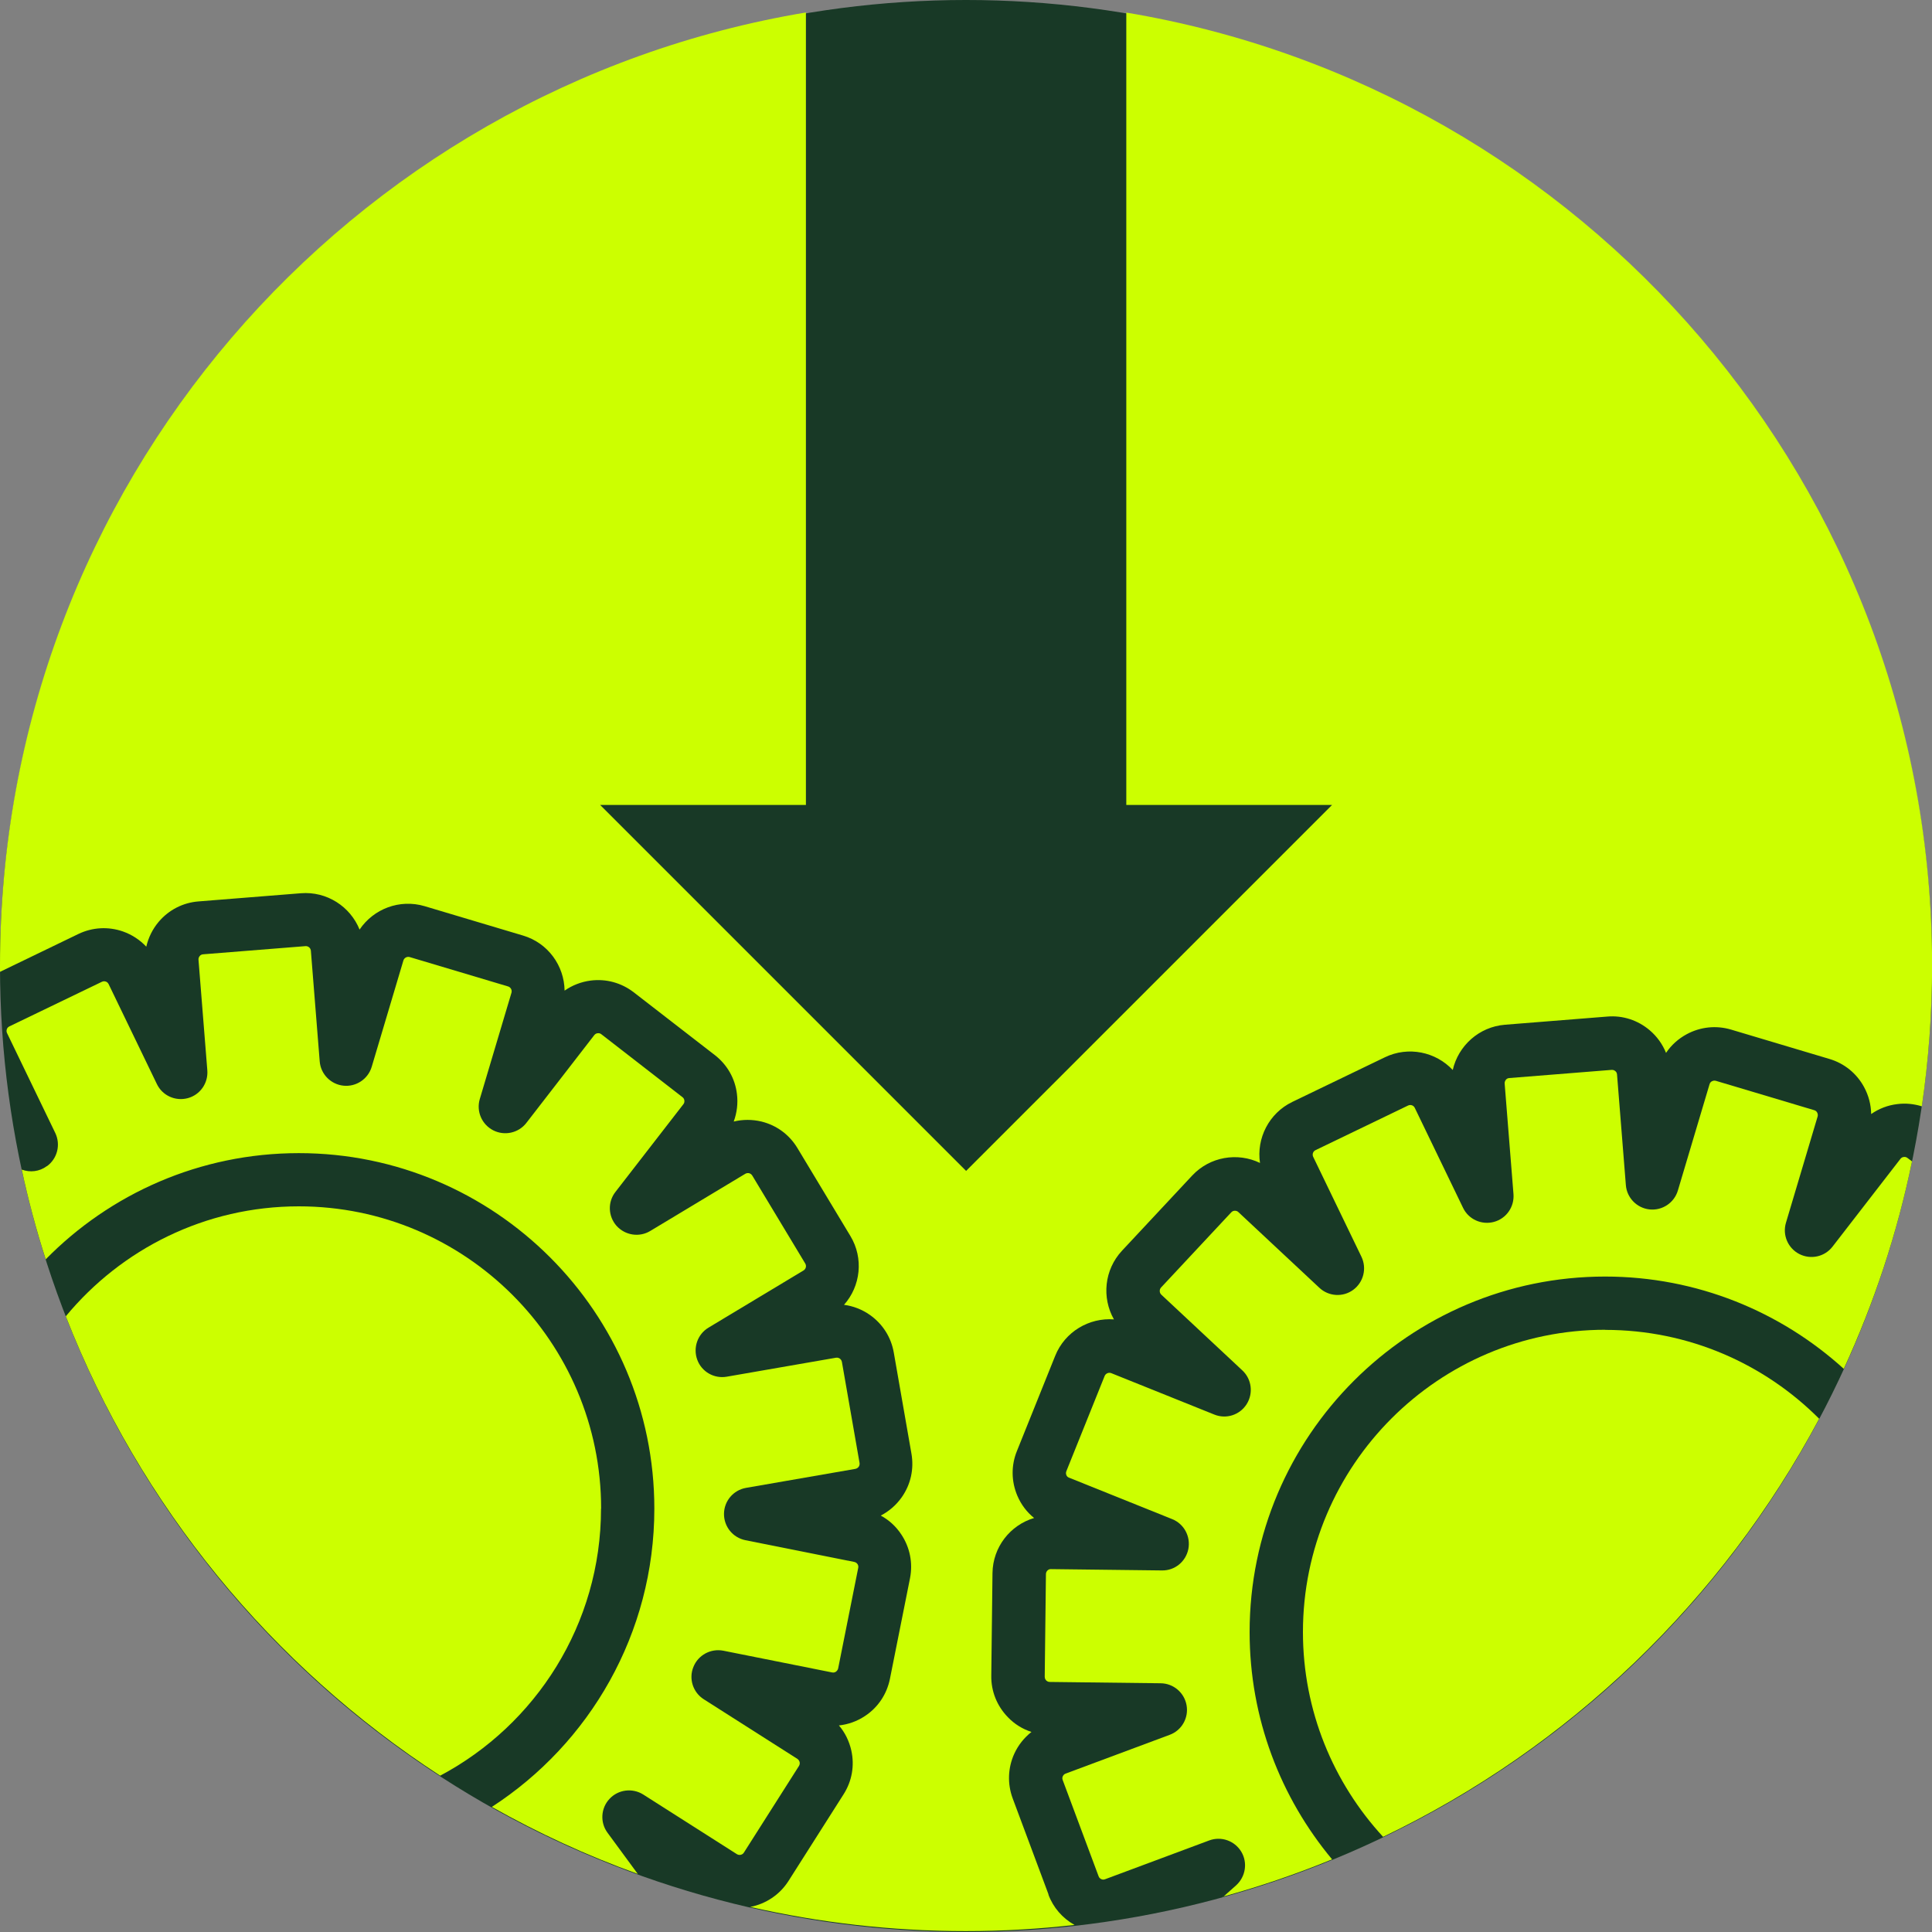
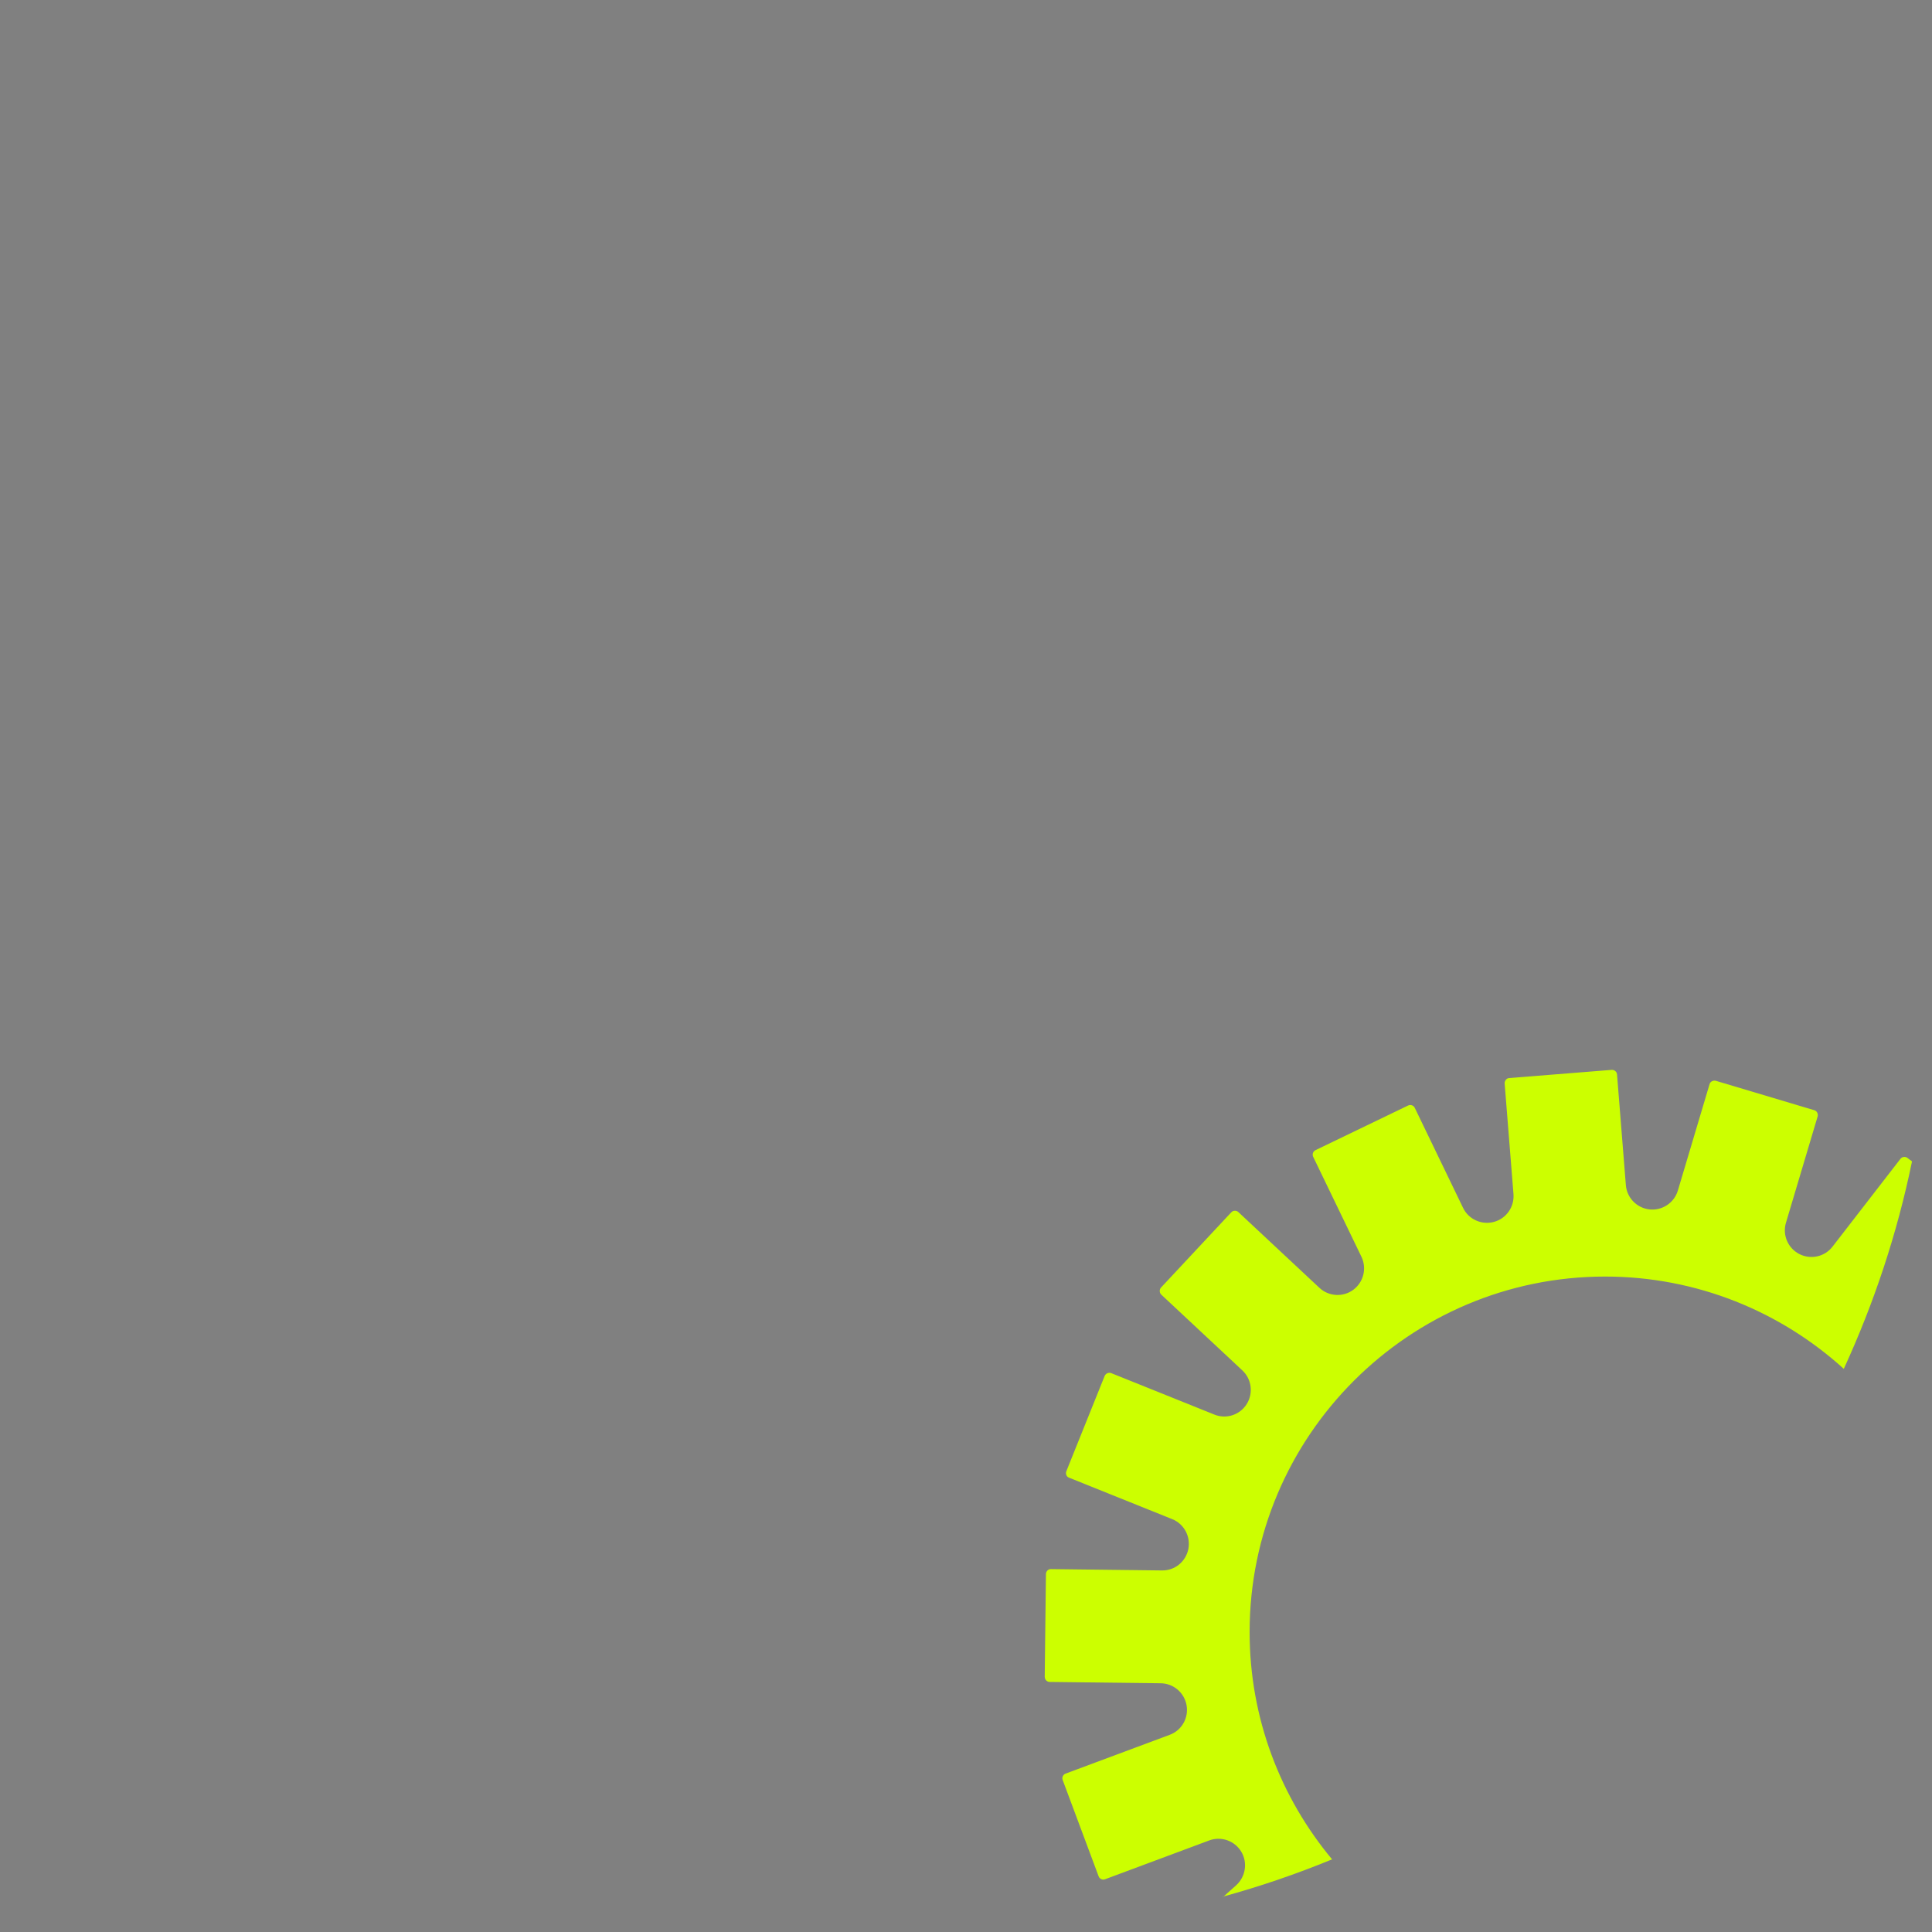
<svg xmlns="http://www.w3.org/2000/svg" id="Layer_1" data-name="Layer 1" viewBox="0 0 175 175">
  <rect x="0" y="0" width="175" height="175" fill="#808080" stroke="none" />
  <defs>
    <style> .cls-1 { fill: #183926; } .cls-2 { fill: #cf0; } </style>
  </defs>
-   <circle class="cls-1" cx="87.5" cy="87.5" r="87.5" />
  <g>
-     <path class="cls-2" d="M4.24,105.63c-.67.5-1.53.59-2.27.31.59,2.76,1.32,5.47,2.17,8.13,5.84-5.94,13.96-9.62,22.93-9.62,17.76,0,32.2,14.45,32.2,32.2,0,11.32-5.87,21.28-14.72,27.02,4.2,2.37,8.62,4.41,13.22,6.07l-2.74-3.73c-.69-.93-.61-2.23.18-3.07.79-.85,2.08-1.01,3.06-.39l8.48,5.4c.21.13.5.07.63-.14l4.99-7.85c.08-.13.08-.26.06-.35-.02-.08-.07-.2-.2-.29l-8.48-5.4c-.98-.62-1.38-1.86-.94-2.93.43-1.08,1.57-1.69,2.71-1.47l9.86,1.97c.15.03.27-.02.34-.07.07-.05.16-.14.2-.29l1.82-9.12c.03-.15-.02-.27-.07-.34-.05-.07-.14-.16-.29-.19h0l-9.86-1.97c-1.14-.23-1.95-1.23-1.94-2.39.01-1.16.85-2.15,2-2.35l9.9-1.72c.15-.03.25-.12.3-.19.05-.07.1-.19.08-.34l-1.6-9.16c-.03-.15-.12-.25-.19-.3-.07-.05-.19-.1-.34-.08l-9.9,1.72c-1.14.2-2.27-.44-2.67-1.53s.02-2.31,1.01-2.91l8.61-5.18c.22-.13.29-.41.16-.63l-4.8-7.97c-.08-.13-.2-.19-.28-.21-.08-.02-.21-.03-.35.05l-8.61,5.18c-.99.6-2.27.4-3.05-.46-.77-.87-.82-2.16-.1-3.08l6.15-7.94c.1-.12.1-.25.09-.34s-.05-.21-.17-.3l-7.35-5.7c-.12-.1-.25-.1-.34-.09-.09.01-.21.05-.3.17l-6.15,7.95c-.71.92-1.98,1.2-3.01.67-1.03-.53-1.54-1.72-1.21-2.83l2.87-9.63c.07-.24-.07-.5-.31-.57l-8.91-2.66c-.24-.07-.5.07-.57.31l-2.87,9.63c-.33,1.11-1.41,1.83-2.56,1.71-1.15-.12-2.06-1.05-2.15-2.2l-.8-10.02c-.02-.25-.24-.44-.49-.42l-9.27.74c-.16.01-.26.09-.31.16-.06.07-.12.18-.11.33l.8,10.02c.09,1.16-.65,2.22-1.77,2.52-1.12.3-2.3-.23-2.8-1.28l-4.37-9.05c-.07-.14-.18-.21-.26-.23-.08-.03-.21-.05-.35.02l-8.38,4.04c-.14.07-.21.18-.23.26-.03.08-.05.21.02.35l4.37,9.05c.5,1.05.19,2.3-.74,2.99Z" />
    <path class="cls-2" d="M110.76,171.8c3.39-.93,6.69-2.06,9.9-3.38-4.66-5.59-7.47-12.77-7.47-20.59,0-17.76,14.45-32.2,32.2-32.2,8.31,0,15.9,3.17,21.62,8.36,2.73-5.94,4.83-12.23,6.18-18.79l-.41-.31c-.12-.1-.25-.1-.34-.09-.09.01-.21.05-.3.17l-6.15,7.95c-.71.92-1.97,1.2-3.01.67-1.03-.53-1.54-1.72-1.21-2.83l2.87-9.63c.04-.15,0-.27-.04-.35-.04-.08-.12-.18-.27-.22l-8.91-2.66c-.15-.04-.27,0-.35.04-.08.04-.18.12-.22.27l-2.87,9.63c-.33,1.11-1.41,1.83-2.56,1.71-1.15-.12-2.06-1.05-2.15-2.2l-.8-10.02c-.01-.16-.09-.26-.16-.31-.07-.06-.17-.12-.33-.11l-9.27.74c-.16.01-.26.09-.31.16s-.12.18-.11.33l.8,10.02c.09,1.16-.65,2.22-1.77,2.52-1.12.3-2.3-.23-2.8-1.28l-4.37-9.05c-.11-.23-.38-.32-.61-.21l-8.38,4.04c-.23.11-.32.38-.21.61l4.37,9.05c.5,1.05.19,2.3-.74,2.99-.93.69-2.23.61-3.07-.18l-7.34-6.86c-.11-.11-.24-.12-.33-.12-.09,0-.21.03-.32.15l-6.35,6.8c-.17.18-.16.48.02.65l7.34,6.86c.85.79,1.01,2.08.39,3.06-.62.98-1.85,1.38-2.93.94l-9.33-3.75c-.23-.09-.5.02-.6.25l-3.47,8.63c-.06.15-.03.27,0,.35.03.08.1.19.25.24l9.33,3.75c1.08.43,1.69,1.57,1.47,2.71-.23,1.14-1.22,1.96-2.39,1.94l-10.05-.12c-.24-.02-.46.2-.46.45l-.11,9.3c0,.16.07.26.13.33.06.06.17.14.32.14l10.05.12c1.16.01,2.15.85,2.35,2,.2,1.14-.44,2.27-1.53,2.67l-9.42,3.51c-.15.05-.22.16-.26.24s-.07.2-.01.35l3.25,8.71c.05.15.16.22.24.26s.2.07.35.01l9.42-3.51c1.09-.41,2.31.02,2.91,1.01.6.99.4,2.27-.46,3.05l-1.19,1.06Z" />
-     <path class="cls-2" d="M145.4,120.45c-15.1,0-27.38,12.28-27.38,27.38,0,7.15,2.76,13.66,7.26,18.55,16.86-8.08,30.73-21.41,39.5-37.87-4.96-4.97-11.81-8.05-19.38-8.05Z" />
-     <path class="cls-2" d="M54.45,136.65c0-15.1-12.28-27.38-27.38-27.38-8.49,0-16.08,3.88-21.11,9.96,6.7,17.17,18.67,31.7,33.91,41.61,8.66-4.6,14.57-13.72,14.57-24.19Z" />
-     <path class="cls-2" d="M94.98,171.61l-3.25-8.71c-.49-1.32-.44-2.76.14-4.04.36-.79.9-1.46,1.56-1.98-.8-.26-1.54-.71-2.14-1.34-.98-1.01-1.52-2.34-1.5-3.75l.11-9.3c.03-2.36,1.61-4.35,3.77-4.99-.66-.53-1.18-1.22-1.52-2.02-.55-1.3-.57-2.73-.04-4.04l3.47-8.63c.88-2.19,3.08-3.47,5.32-3.3-1.11-1.96-.88-4.49.73-6.22l6.35-6.8c1.61-1.73,4.13-2.13,6.15-1.15-.33-2.22.8-4.5,2.93-5.53l8.38-4.04c2.13-1.03,4.62-.49,6.15,1.15.5-2.19,2.37-3.91,4.73-4.1l9.27-.74c1.4-.12,2.77.33,3.84,1.24.66.56,1.16,1.26,1.48,2.05.47-.7,1.11-1.28,1.87-1.69,1.24-.67,2.67-.82,4.02-.42l8.91,2.66c1.35.4,2.47,1.31,3.14,2.55.41.76.63,1.6.64,2.44.69-.48,1.5-.8,2.36-.9.76-.1,1.51-.02,2.23.2.61-4.17.93-8.43.93-12.77,0-43.38-31.57-79.38-72.99-86.3v71.77h18.64l-33.15,33.15-33.15-33.15h18.64V1.13C31.57,8.05,0,44.05,0,87.43,0,87.63,0,87.83,0,88.03l7.1-3.43c1.27-.61,2.7-.69,4.03-.23.82.29,1.54.76,2.12,1.38.19-.82.57-1.6,1.13-2.26.91-1.07,2.19-1.73,3.6-1.84l9.27-.74c2.36-.19,4.48,1.21,5.32,3.29,1.26-1.87,3.62-2.79,5.89-2.12l8.91,2.66c2.27.67,3.74,2.74,3.77,4.99.69-.48,1.5-.8,2.36-.91,1.4-.18,2.78.2,3.9,1.06l7.35,5.69c1.11.86,1.83,2.11,2,3.51.11.86,0,1.72-.29,2.51.82-.2,1.68-.2,2.52,0,1.37.34,2.52,1.19,3.25,2.4l4.8,7.97c1.22,2.02.92,4.55-.58,6.23.84.11,1.64.42,2.35.92,1.15.81,1.92,2.02,2.16,3.41l1.6,9.16c.24,1.39-.07,2.79-.88,3.94-.5.71-1.15,1.27-1.9,1.66.74.4,1.38.98,1.86,1.71.78,1.17,1.06,2.58.79,3.96l-1.82,9.12c-.28,1.38-1.07,2.58-2.25,3.36-.72.48-1.53.77-2.37.86.55.64.93,1.42,1.12,2.26.31,1.38.06,2.79-.7,3.98l-4.99,7.85c-.81,1.27-2.08,2.08-3.46,2.35,6.28,1.43,12.81,2.19,19.52,2.19,3.33,0,6.62-.19,9.85-.56-1.09-.61-1.93-1.57-2.37-2.76Z" />
  </g>
</svg>